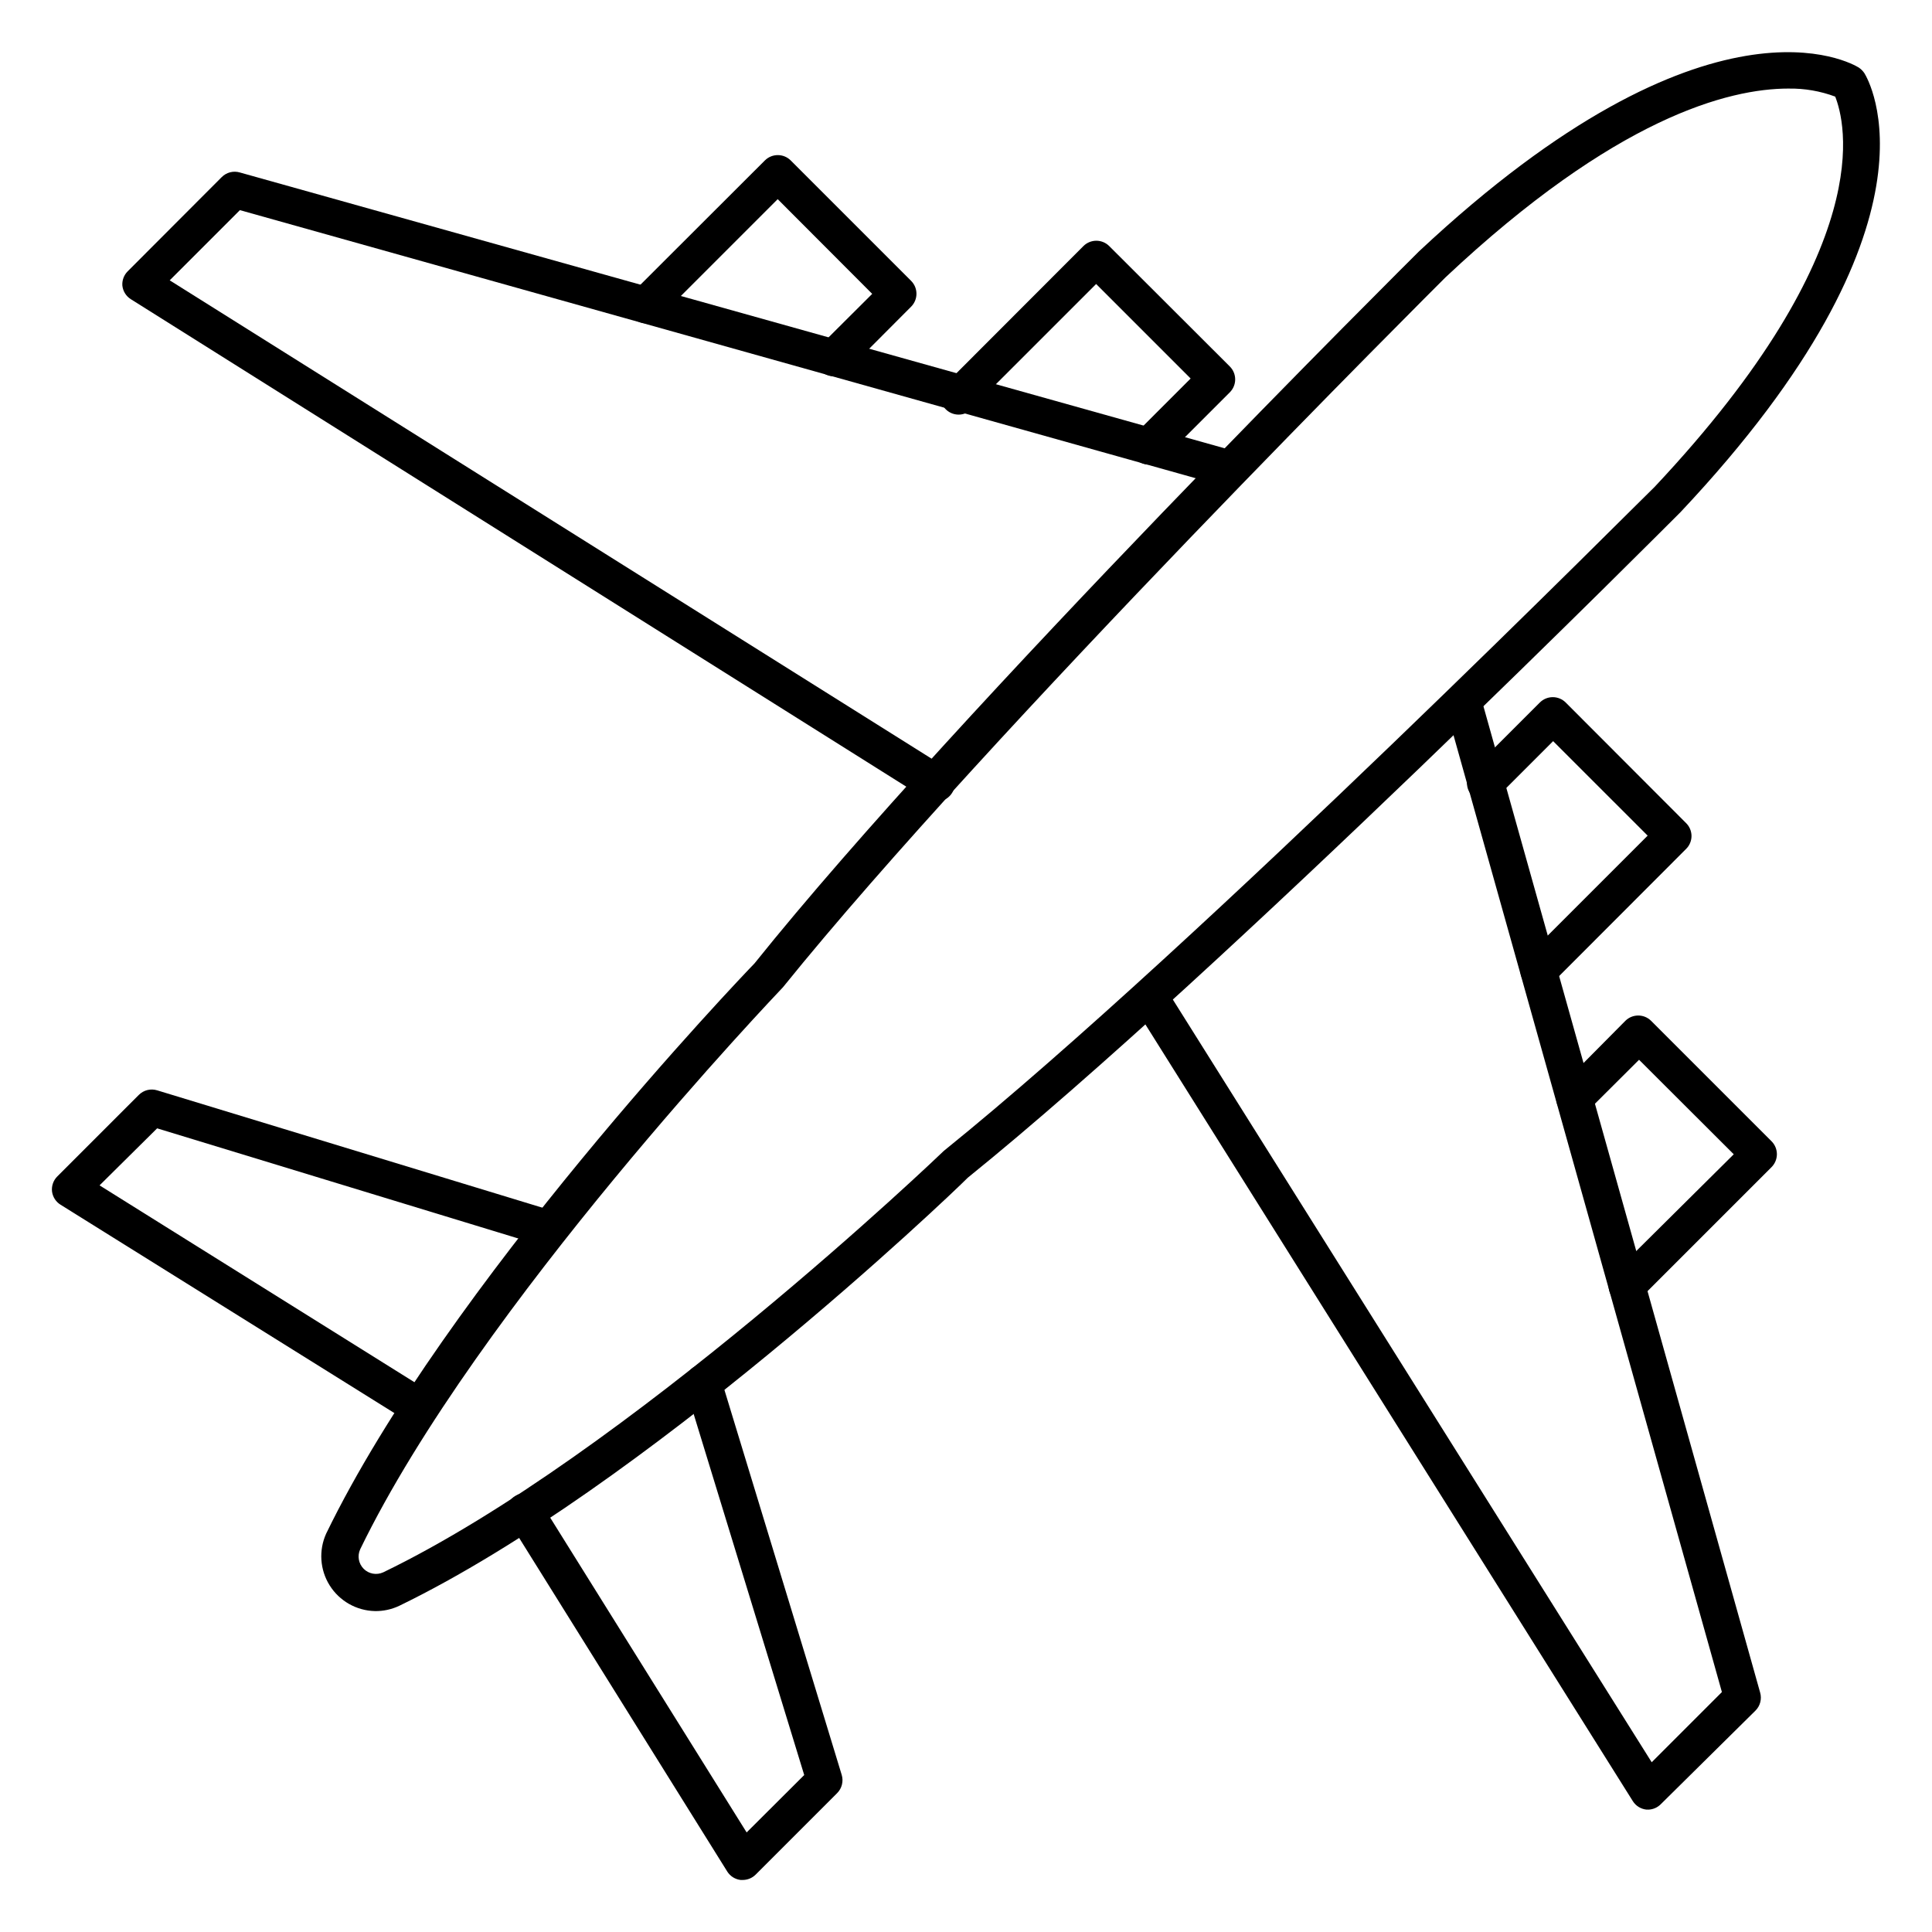
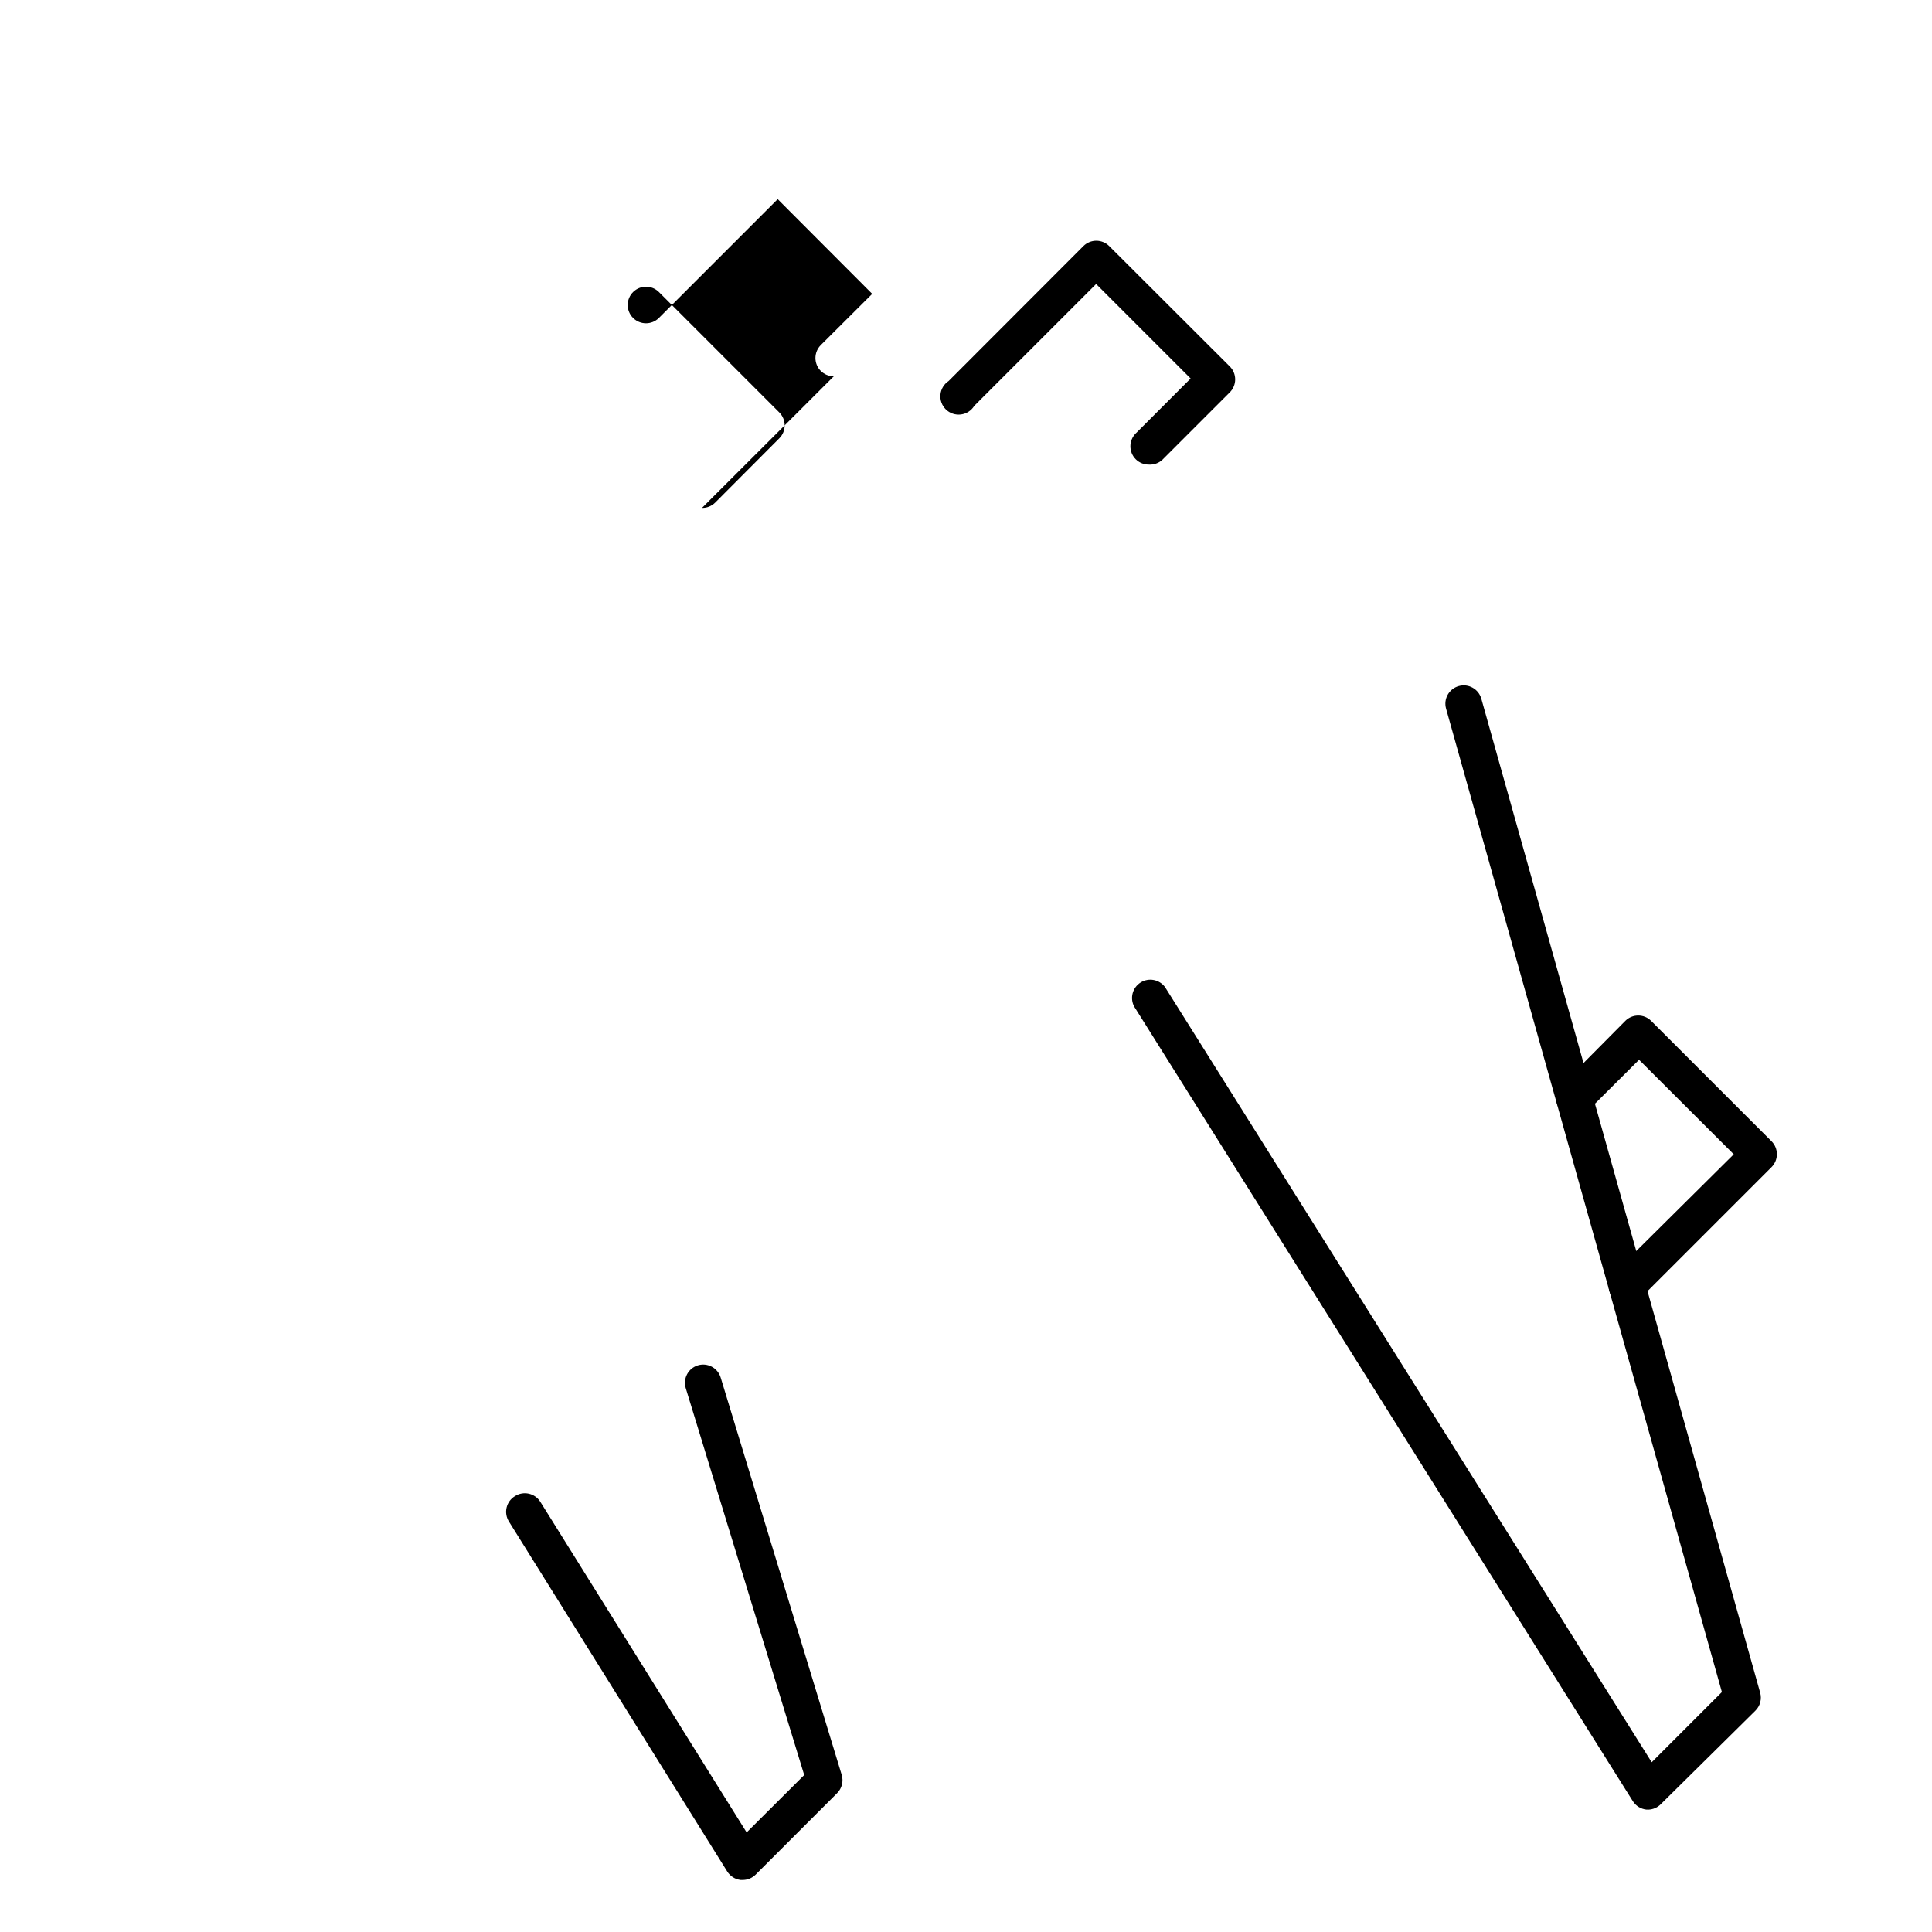
<svg xmlns="http://www.w3.org/2000/svg" fill="#000000" width="800px" height="800px" version="1.1" viewBox="144 144 512 512">
  <g>
-     <path d="m243.33 570.95c-4.875-0.113-9.371-2.672-11.965-6.805-2.594-4.133-2.938-9.293-0.922-13.734 31.973-65.883 110.16-147.66 113.5-151.09 54.352-67.82 174.88-187.48 176.09-188.69 77.074-72.227 114.96-49.703 116.55-48.734 0.594 0.398 1.105 0.91 1.504 1.504 0.969 1.598 23.594 39.48-48.684 116.27-1.258 1.258-121.11 121.64-188.93 176.43-5.039 5.086-85.699 81.914-150.66 113.45-2.027 0.961-4.246 1.441-6.492 1.402zm374.66-403.48c-15.891 0-45.875 7.703-90.93 50.043-1.113 1.113-121.11 120.62-175.56 188.11-1.066 1.164-80.754 84.438-112.05 148.96l0.004-0.004c-0.805 1.75-0.434 3.812 0.93 5.176 1.359 1.363 3.426 1.73 5.176 0.926 64.379-31.098 147.65-110.79 148.48-111.61l0.34-0.289c67.383-54.402 186.89-174.73 188.11-175.75 59.73-63.559 50.43-96.887 47.863-103.43-3.949-1.473-8.141-2.195-12.355-2.129z" />
    <path d="m580.84 623.56h-0.531c-1.473-0.156-2.793-0.977-3.586-2.227l-132.15-210.58c-1.195-2.246-0.449-5.031 1.703-6.379 2.152-1.352 4.984-0.809 6.484 1.242l128.96 205.4 18.602-18.602-73.102-260.62c-0.723-2.582 0.785-5.258 3.367-5.981s5.258 0.785 5.981 3.367l73.879 263.34c0.512 1.723 0.023 3.59-1.262 4.844l-25.094 24.805c-0.867 0.859-2.023 1.359-3.246 1.402z" />
    <path d="m575.17 489.67c-1.969 0.012-3.746-1.172-4.5-2.988-0.754-1.816-0.336-3.91 1.062-5.297l31.73-31.488-25.094-25.047-13.66 13.613c-1.902 1.902-4.981 1.902-6.879 0-1.902-1.898-1.902-4.977 0-6.879l16.906-17.051c1.887-1.879 4.941-1.879 6.828 0l31.926 31.926c0.895 0.902 1.398 2.117 1.406 3.391 0.004 1.285-0.5 2.523-1.406 3.438l-34.879 34.879c-0.898 0.945-2.137 1.484-3.441 1.504z" />
-     <path d="m551.77 406.05c-1.965 0.012-3.746-1.168-4.5-2.988-0.754-1.816-0.336-3.91 1.062-5.297l32.312-32.312-25.047-25.043-14.531 14.531c-1.902 1.902-4.981 1.902-6.879 0-1.902-1.898-1.902-4.977 0-6.879l17.875-17.875c0.91-0.918 2.148-1.434 3.438-1.434 1.293 0 2.531 0.516 3.441 1.434l31.875 31.926c0.926 0.906 1.449 2.144 1.453 3.438-0.004 1.297-0.527 2.535-1.453 3.441l-35.801 35.848c-0.895 0.789-2.051 1.219-3.246 1.211z" />
-     <path d="m391.81 356.4c-0.93 0-1.836-0.27-2.617-0.773l-210.54-132.35c-1.25-0.793-2.07-2.113-2.227-3.586-0.102-1.402 0.41-2.781 1.402-3.777l24.898-24.949h0.004c1.254-1.285 3.121-1.77 4.844-1.258l263.24 73.73c2.582 0.723 4.086 3.402 3.363 5.981-0.719 2.582-3.398 4.09-5.981 3.367l-260.62-73.098-18.602 18.602 205.4 128.96v-0.004c2.07 1.043 3.113 3.406 2.488 5.637-0.629 2.231-2.746 3.707-5.055 3.519z" />
-     <path d="m364.97 243.72c-1.285 0.008-2.523-0.496-3.438-1.402-0.918-0.91-1.434-2.148-1.434-3.441 0-1.289 0.516-2.527 1.434-3.438l13.613-13.562-25.047-25.098-31.488 31.488c-1.891 1.879-4.941 1.879-6.828 0-0.918-0.906-1.434-2.144-1.434-3.438s0.516-2.531 1.434-3.441l34.926-34.879c1.891-1.875 4.941-1.875 6.832 0l31.922 31.926c1.879 1.891 1.879 4.941 0 6.832l-17.004 17.051c-0.926 0.918-2.184 1.426-3.488 1.402z" />
+     <path d="m364.97 243.72c-1.285 0.008-2.523-0.496-3.438-1.402-0.918-0.91-1.434-2.148-1.434-3.441 0-1.289 0.516-2.527 1.434-3.438l13.613-13.562-25.047-25.098-31.488 31.488c-1.891 1.879-4.941 1.879-6.828 0-0.918-0.906-1.434-2.144-1.434-3.438s0.516-2.531 1.434-3.441c1.891-1.875 4.941-1.875 6.832 0l31.922 31.926c1.879 1.891 1.879 4.941 0 6.832l-17.004 17.051c-0.926 0.918-2.184 1.426-3.488 1.402z" />
    <path d="m448.44 267.12c-1.289 0.008-2.523-0.496-3.438-1.402-0.918-0.91-1.434-2.148-1.434-3.441 0-1.289 0.516-2.527 1.434-3.438l14.531-14.531-25.047-25.047-32.312 32.312h0.004c-0.77 1.25-2.066 2.086-3.527 2.269-1.461 0.184-2.922-0.309-3.977-1.332-1.055-1.023-1.586-2.473-1.445-3.938 0.137-1.465 0.938-2.785 2.164-3.59l35.703-35.75c0.91-0.918 2.148-1.434 3.441-1.434 1.293 0 2.531 0.516 3.438 1.434l31.926 31.875c0.918 0.91 1.434 2.148 1.434 3.438 0 1.293-0.516 2.531-1.434 3.441l-17.875 17.875c-0.973 0.891-2.269 1.344-3.586 1.258z" />
    <path d="m340.85 642.21h-0.582 0.004c-1.457-0.172-2.758-0.988-3.539-2.231l-57.84-92.719c-0.711-1.105-0.941-2.453-0.641-3.731s1.109-2.379 2.238-3.051c1.086-0.688 2.402-0.918 3.656-0.633 1.254 0.281 2.344 1.047 3.031 2.133l54.691 87.637 15.258-15.211-31.391-102.51c-0.789-2.555 0.645-5.266 3.199-6.055 1.23-0.379 2.566-0.246 3.703 0.363 1.137 0.609 1.98 1.645 2.352 2.883l32.07 105.27c0.523 1.715 0.055 3.578-1.211 4.844l-21.605 21.605c-0.902 0.895-2.121 1.402-3.394 1.406z" />
-     <path d="m255.3 521.79c-0.902 0.016-1.789-0.219-2.566-0.68l-92.672-57.84c-1.258-0.77-2.094-2.074-2.277-3.535-0.16-1.469 0.355-2.934 1.406-3.973l21.605-21.605c1.266-1.27 3.129-1.734 4.844-1.211l105.27 32.07 0.004-0.004c1.234 0.371 2.269 1.219 2.879 2.356s0.742 2.469 0.363 3.703c-0.789 2.551-3.5 3.984-6.055 3.195l-102.46-31.246-15.258 15.113 87.488 54.695c1.109 0.664 1.906 1.742 2.215 2.996 0.312 1.258 0.105 2.586-0.57 3.688-0.902 1.449-2.504 2.312-4.215 2.277z" />
  </g>
</svg>